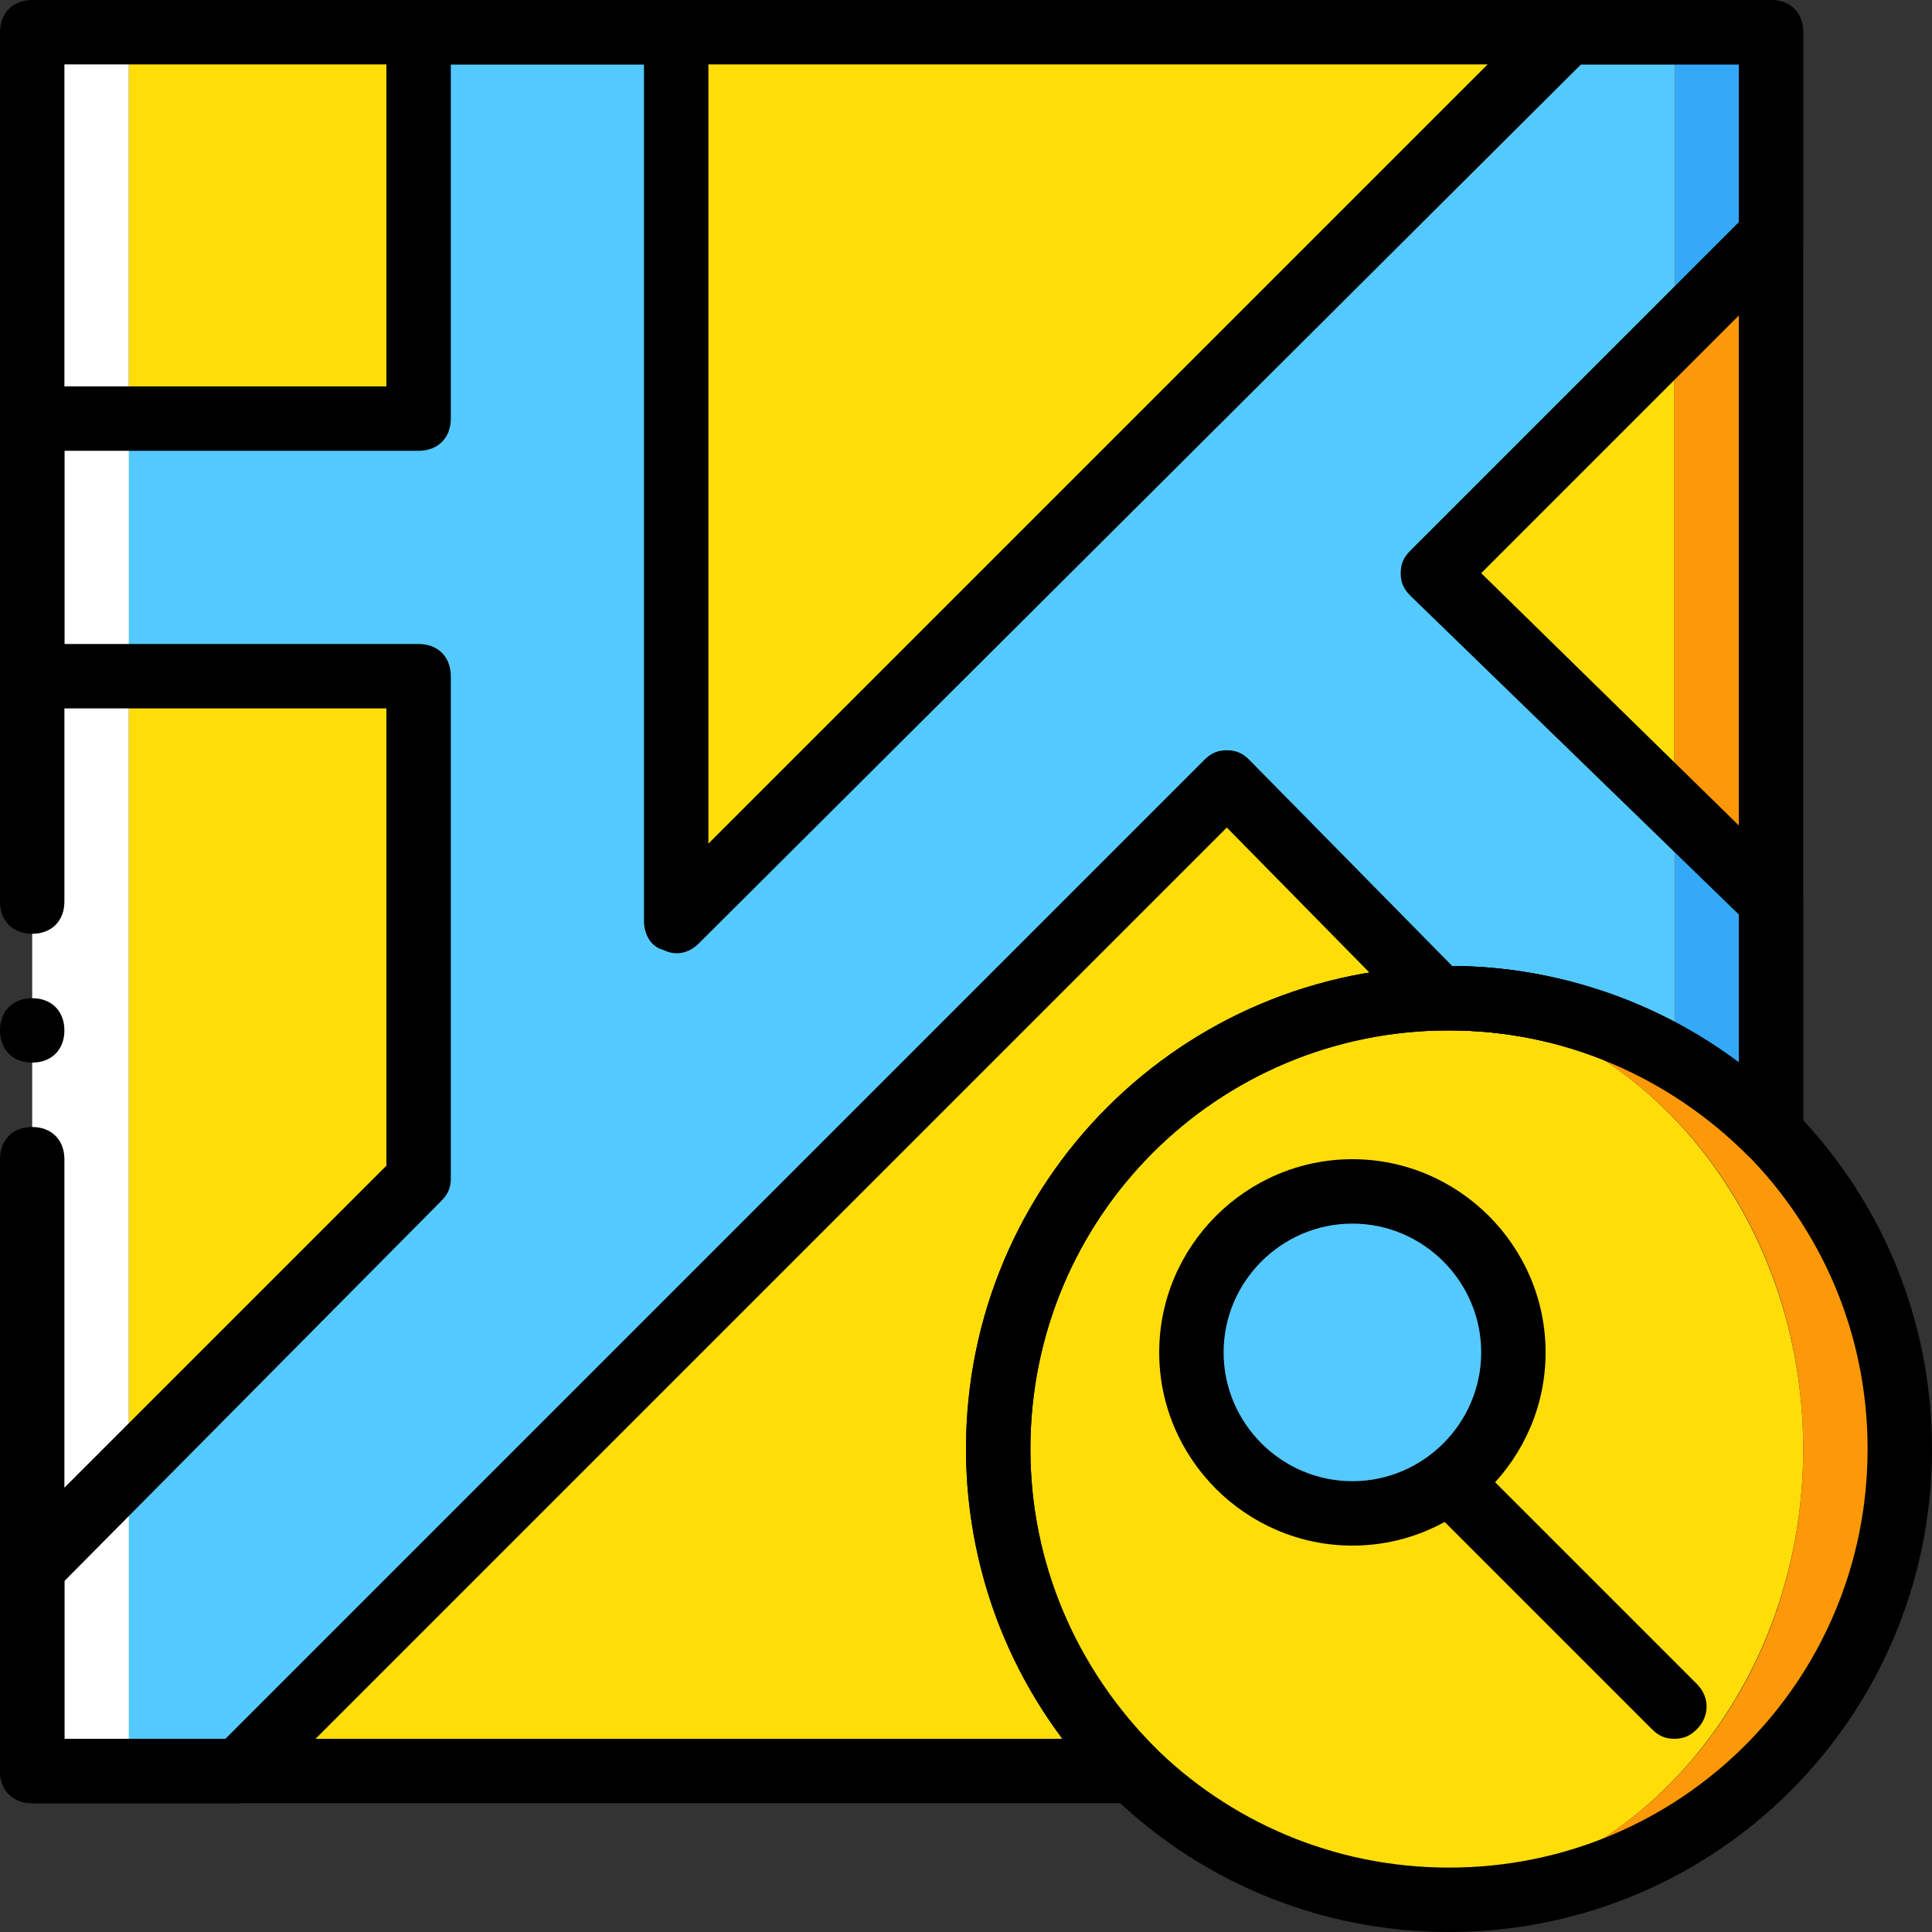
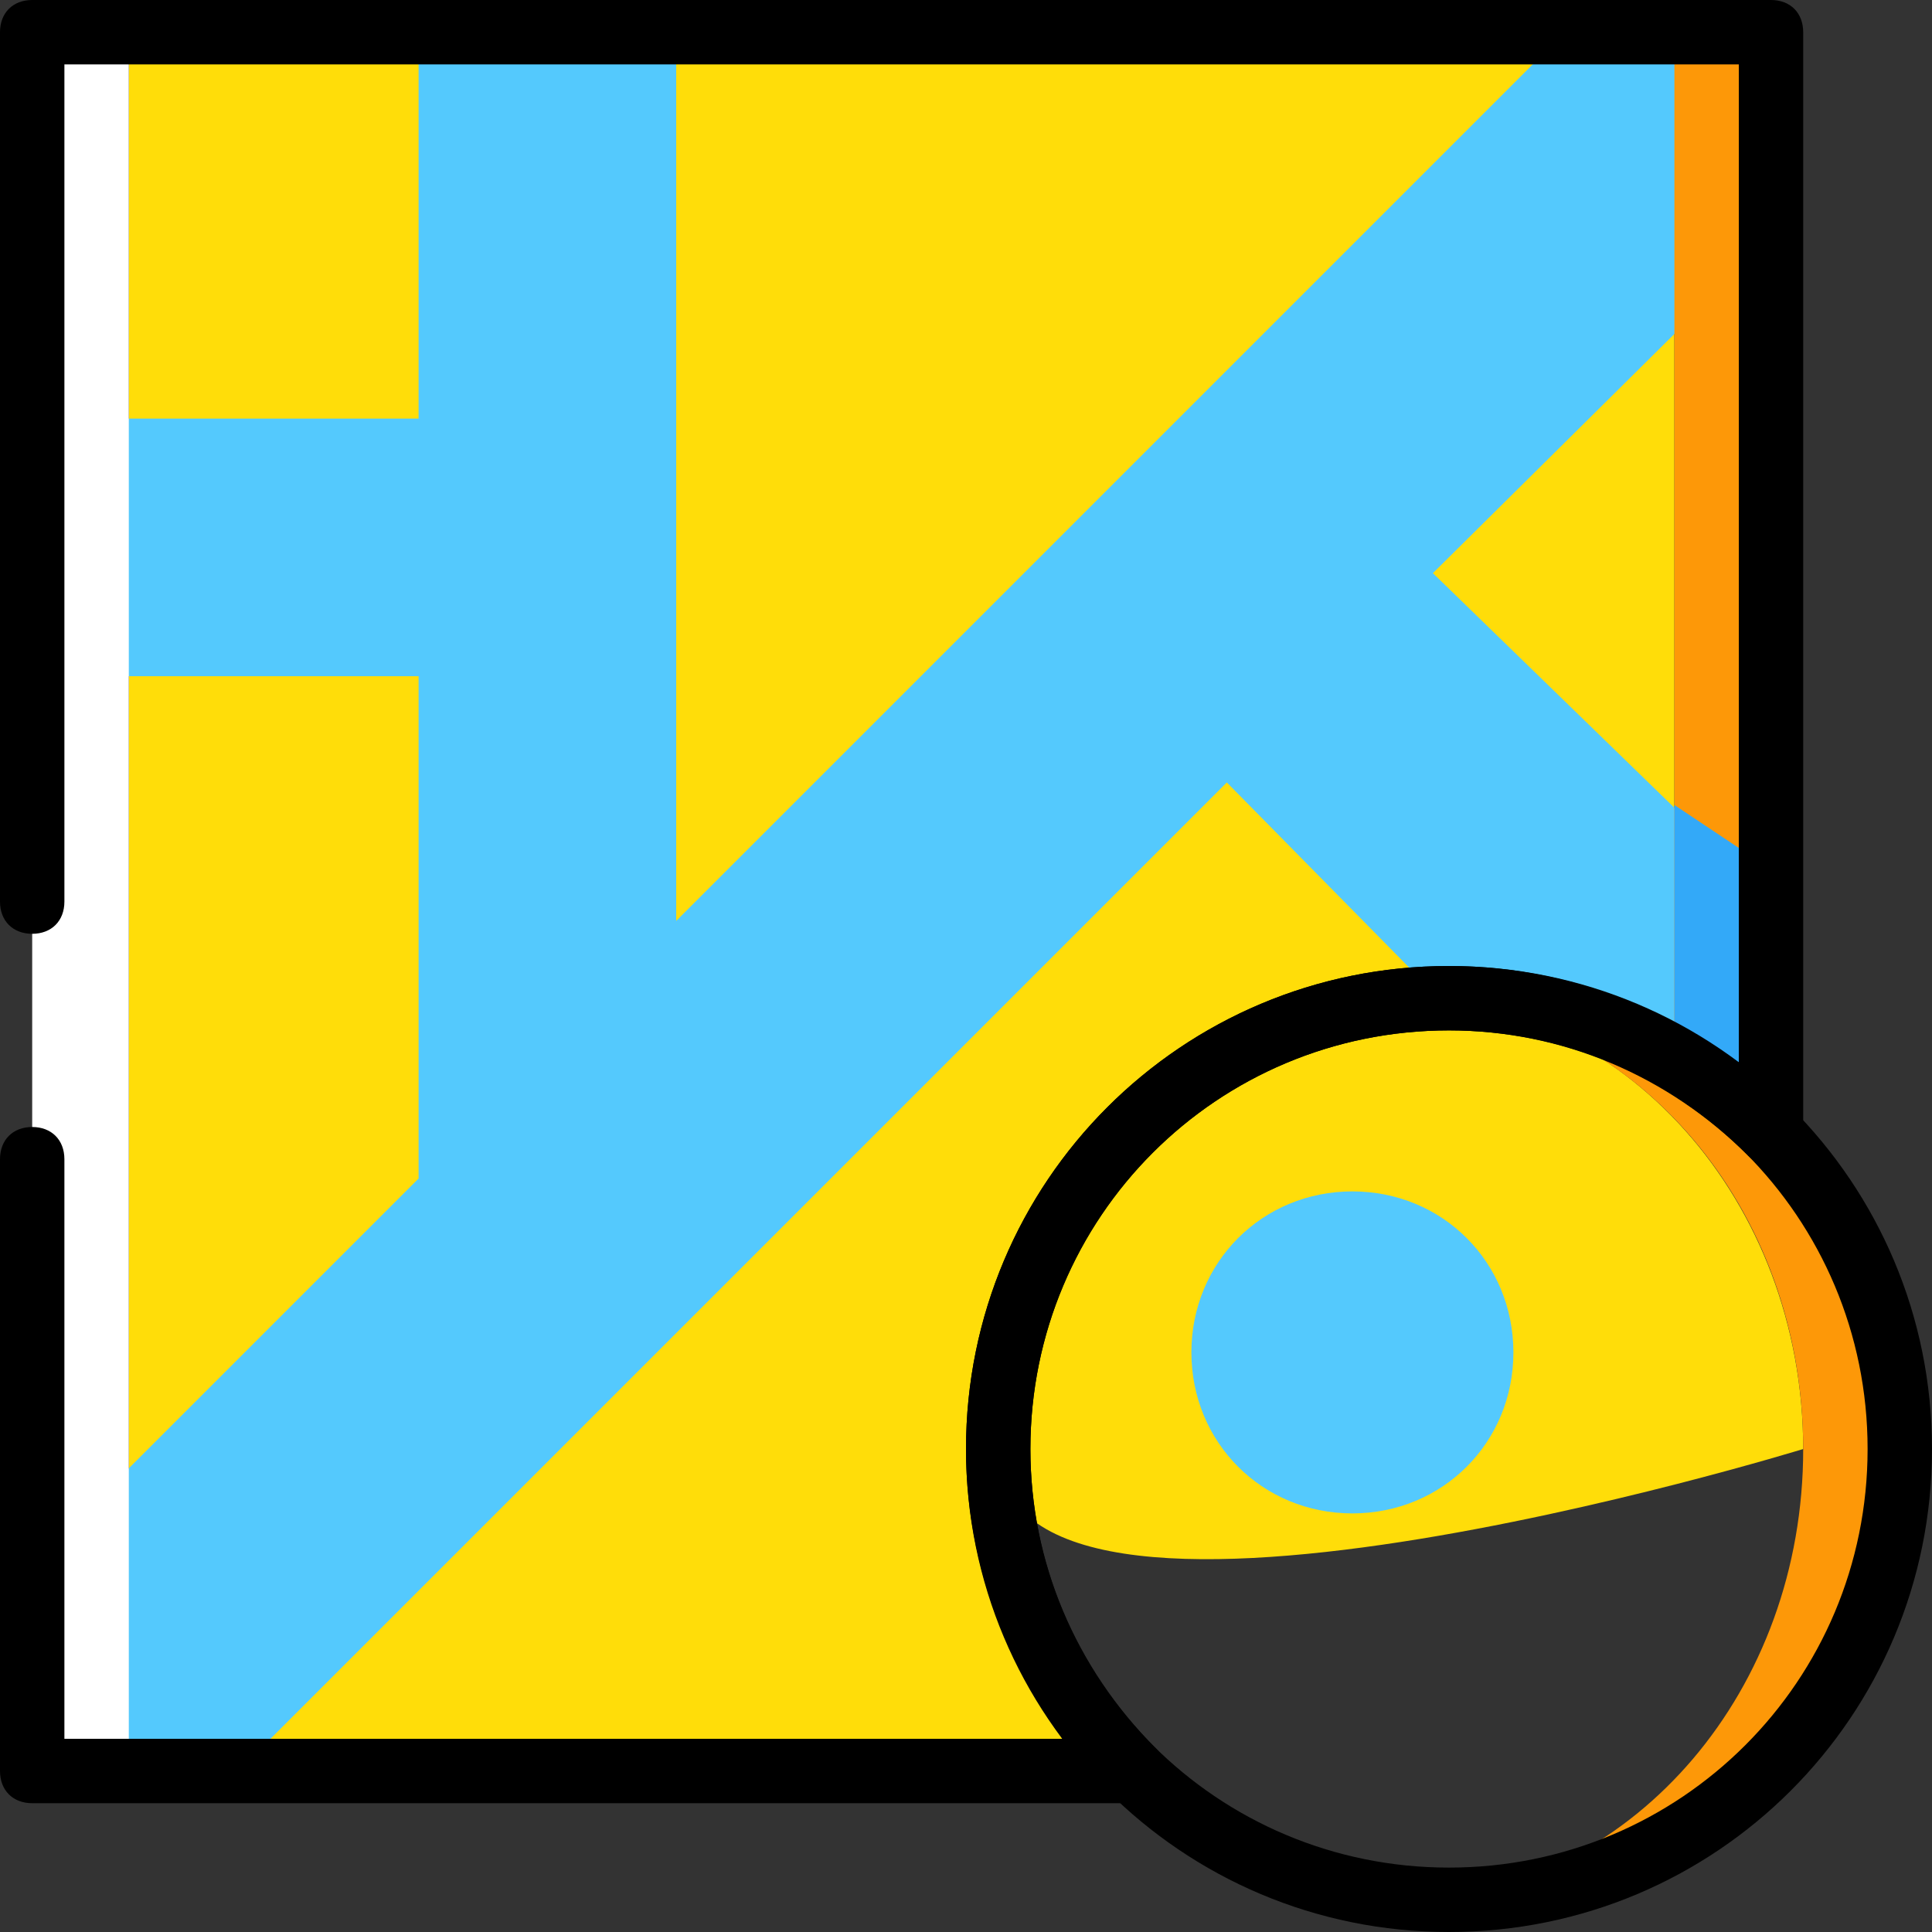
<svg xmlns="http://www.w3.org/2000/svg" height="800px" width="800px" version="1.1" id="Layer_1" viewBox="0 0 512 512" xml:space="preserve">
  <rect x="0" y="0" width="512" height="512" fill="#333333" stroke="none" />
-   <path style="fill:#FFDD09;" d="M477.867,384c0,65.707-47.787,119.467-106.667,119.467S264.533,449.707,264.533,384  S312.32,264.533,371.2,264.533S477.867,318.293,477.867,384" />
+   <path style="fill:#FFDD09;" d="M477.867,384S264.533,449.707,264.533,384  S312.32,264.533,371.2,264.533S477.867,318.293,477.867,384" />
  <path style="fill:#FD9808;" d="M384,264.533c-2.56,0-4.267,0-6.827,0C433.493,268.8,477.867,320,477.867,384  s-44.373,115.2-100.693,119.467c2.56,0,4.267,0,6.827,0c65.707,0,119.467-53.76,119.467-119.467S449.707,264.533,384,264.533" />
  <path style="fill:#FFDD09;" d="M261.973,384c0-65.707,47.787-119.467,105.813-119.467c29.867,0,56.32-5.12,75.947,17.067V8.533  h-409.6v460.8h259.413C273.92,448,261.973,417.28,261.973,384" />
  <path style="fill:#54C9FD;" d="M381.44,264.533c0.853,0,1.707,0,2.56,0c33.28,0,64,13.653,85.333,35.84v-61.44l-89.6-87.04  l89.6-88.747V8.533H414.72L179.2,244.053V8.533h-68.267v102.4H8.533V179.2h102.4v133.12l-12.8,12.8l-89.6,89.6v54.613h54.613  L325.12,207.36L381.44,264.533z" />
  <path style="fill:#FD9808;" d="M443.733,8.533v272.213c9.387,5.12,17.92,11.947,25.6,19.627V8.533H443.733z" />
  <g>
-     <polygon style="fill:#33A9F8;" points="469.333,59.733 443.733,85.333 443.733,8.533 469.333,8.533  " />
    <polygon style="fill:#33A9F8;" points="469.333,298.667 443.733,281.6 443.733,213.333 469.333,230.4  " />
  </g>
  <polygon style="fill:#FFFFFF;" points="8.533,469.333 34.133,469.333 34.133,8.533 8.533,8.533 " />
  <path d="M300.373,477.867H8.533c-5.12,0-8.533-3.413-8.533-8.533V307.2c0-5.12,3.413-8.533,8.533-8.533s8.533,3.413,8.533,8.533  v153.6H281.6C265.387,438.613,256,412.16,256,384c0-70.827,57.173-128,128-128c28.16,0,54.613,9.387,76.8,25.6V17.067H17.067  v221.867c0,5.12-3.413,8.533-8.533,8.533S0,244.053,0,238.933V8.533C0,3.413,3.413,0,8.533,0h460.8c5.12,0,8.533,3.413,8.533,8.533  v291.84c0,3.413-1.707,6.827-5.12,7.68c-3.413,1.707-6.827,0.853-9.387-1.707c-21.333-21.333-49.493-33.28-79.36-33.28  c-61.44,0-110.933,49.493-110.933,110.933c0,29.867,11.947,58.027,33.28,79.36c2.56,2.56,3.413,5.973,1.707,9.387  C306.347,476.16,303.787,477.867,300.373,477.867z" />
-   <path d="M17.067,273.067c0-5.12-3.413-8.533-8.533-8.533S0,267.947,0,273.067s3.413,8.533,8.533,8.533  S17.067,278.187,17.067,273.067" />
  <path style="fill:#54C9FD;" d="M401.067,358.4c0-23.893-18.773-42.667-42.667-42.667c-23.893,0-42.667,18.773-42.667,42.667  c0,23.893,18.773,42.667,42.667,42.667C382.293,401.067,401.067,382.293,401.067,358.4" />
-   <path d="M358.4,409.6c-28.16,0-51.2-23.04-51.2-51.2s23.04-51.2,51.2-51.2s51.2,23.04,51.2,51.2S386.56,409.6,358.4,409.6z   M358.4,324.267c-18.773,0-34.133,15.36-34.133,34.133s15.36,34.133,34.133,34.133s34.133-15.36,34.133-34.133  S377.173,324.267,358.4,324.267z" />
-   <path d="M443.733,460.8c-2.56,0-4.267-0.853-5.973-2.56l-59.733-59.733c-3.413-3.413-3.413-8.533,0-11.947  c3.413-3.413,8.533-3.413,11.947,0l59.733,59.733c3.413,3.413,3.413,8.533,0,11.947C448,459.947,446.293,460.8,443.733,460.8z" />
  <path d="M384,512c-70.827,0-128-57.173-128-128s57.173-128,128-128s128,57.173,128,128S454.827,512,384,512z M384,273.067  c-61.44,0-110.933,49.493-110.933,110.933S322.56,494.933,384,494.933S494.933,445.44,494.933,384S445.44,273.067,384,273.067z" />
-   <path d="M63.147,477.867H8.533c-5.12,0-8.533-3.413-8.533-8.533V414.72c0-2.56,0.853-4.267,2.56-5.973l99.84-99.84V187.733H8.533  C3.413,187.733,0,184.32,0,179.2v-68.267c0-5.12,3.413-8.533,8.533-8.533H102.4V8.533c0-5.12,3.413-8.533,8.533-8.533H179.2  c5.12,0,8.533,3.413,8.533,8.533v215.04L408.747,2.56C410.453,0.853,413.013,0,414.72,0h54.613c5.12,0,8.533,3.413,8.533,8.533  v54.613c0,2.56-0.853,4.267-2.56,5.973l-82.773,82.773l82.773,81.067c1.707,1.707,2.56,3.413,2.56,5.973v61.44  c0,3.413-1.707,6.827-5.12,7.68c-3.413,0.853-6.827,0.853-9.387-1.707c-21.333-21.333-49.493-33.28-79.36-33.28  c-0.853,0-1.707,0-2.56,0c-2.56,0-4.267-0.853-5.973-2.56l-50.347-51.2l-256,256C67.413,477.013,64.853,477.867,63.147,477.867z   M17.067,460.8h42.667l259.413-259.413c1.707-1.707,3.413-2.56,5.973-2.56l0,0c2.56,0,4.267,0.853,5.973,2.56L384.853,256  c27.307,0,53.76,9.387,75.947,25.6v-39.253l-87.04-84.48c-1.707-1.707-2.56-3.413-2.56-5.973s0.853-4.267,2.56-5.973l87.04-87.04  V17.067h-41.813l-233.813,232.96c-2.56,2.56-5.973,3.413-9.387,1.707c-3.413-0.853-5.12-4.267-5.12-7.68V17.067h-51.2v93.867  c0,5.12-3.413,8.533-8.533,8.533H17.067v51.2h93.867c5.12,0,8.533,3.413,8.533,8.533v133.12c0,2.56-0.853,4.267-2.56,5.973  l-99.84,100.693V460.8z" />
</svg>